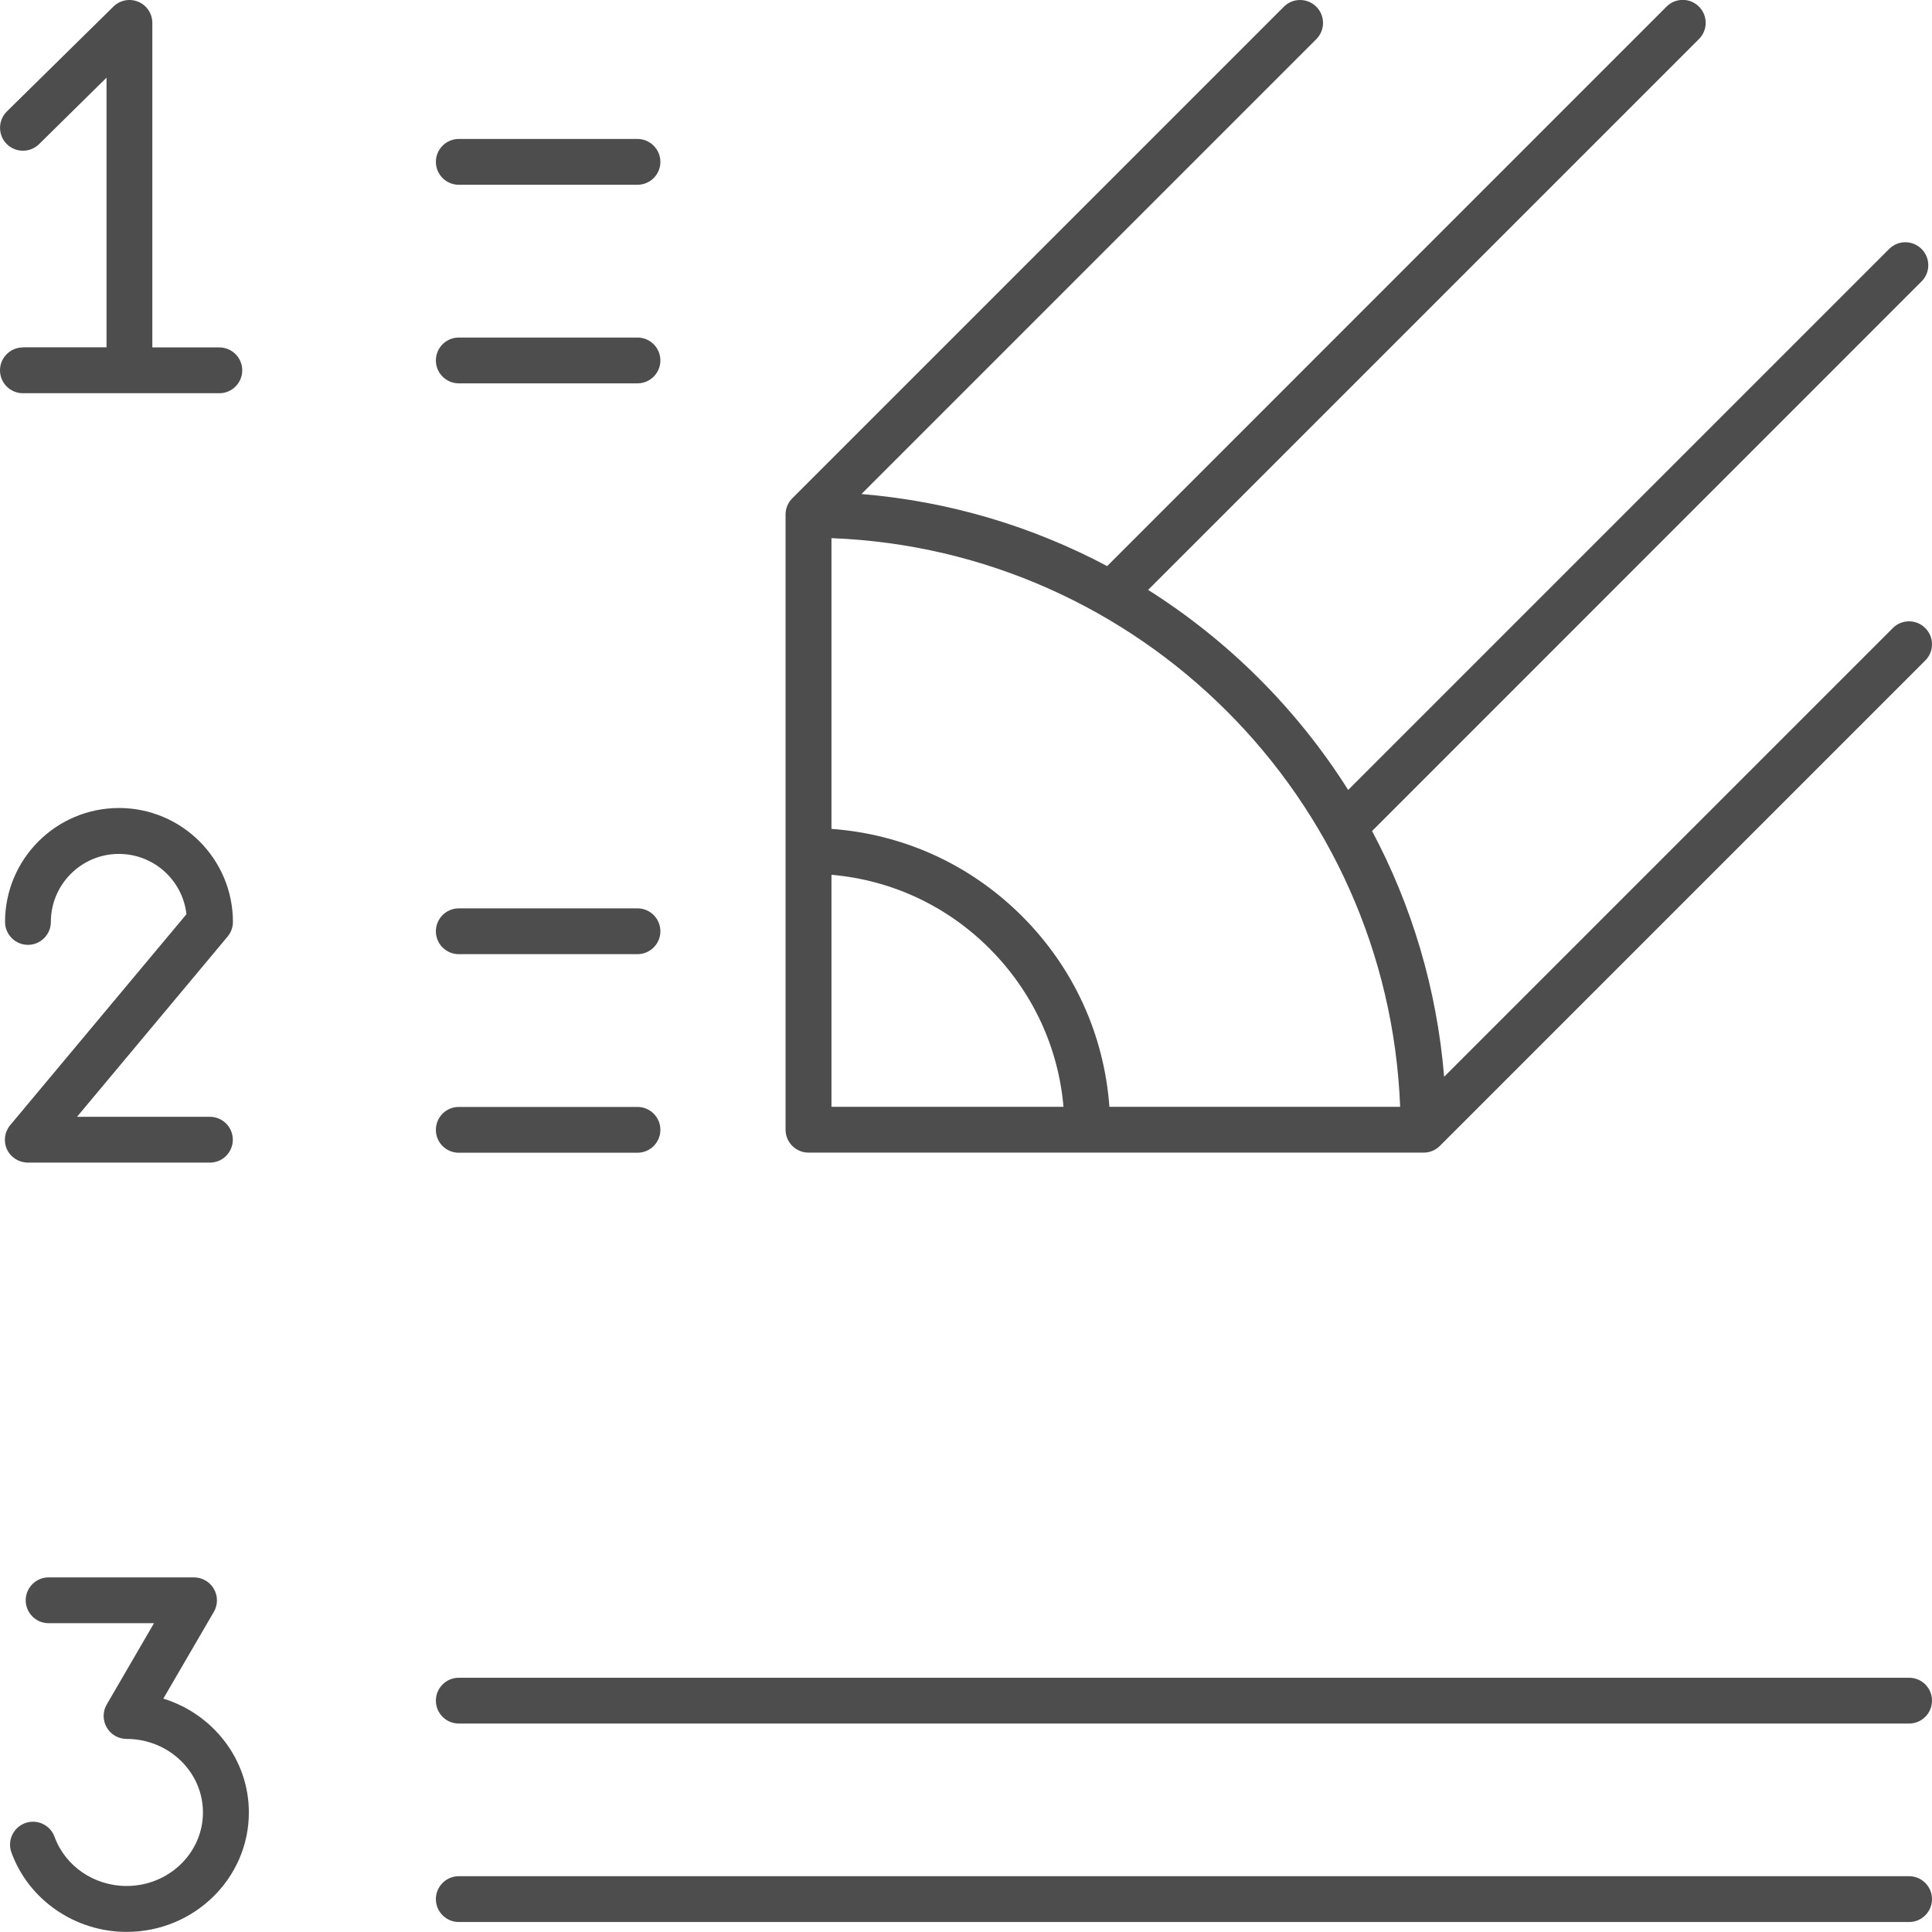
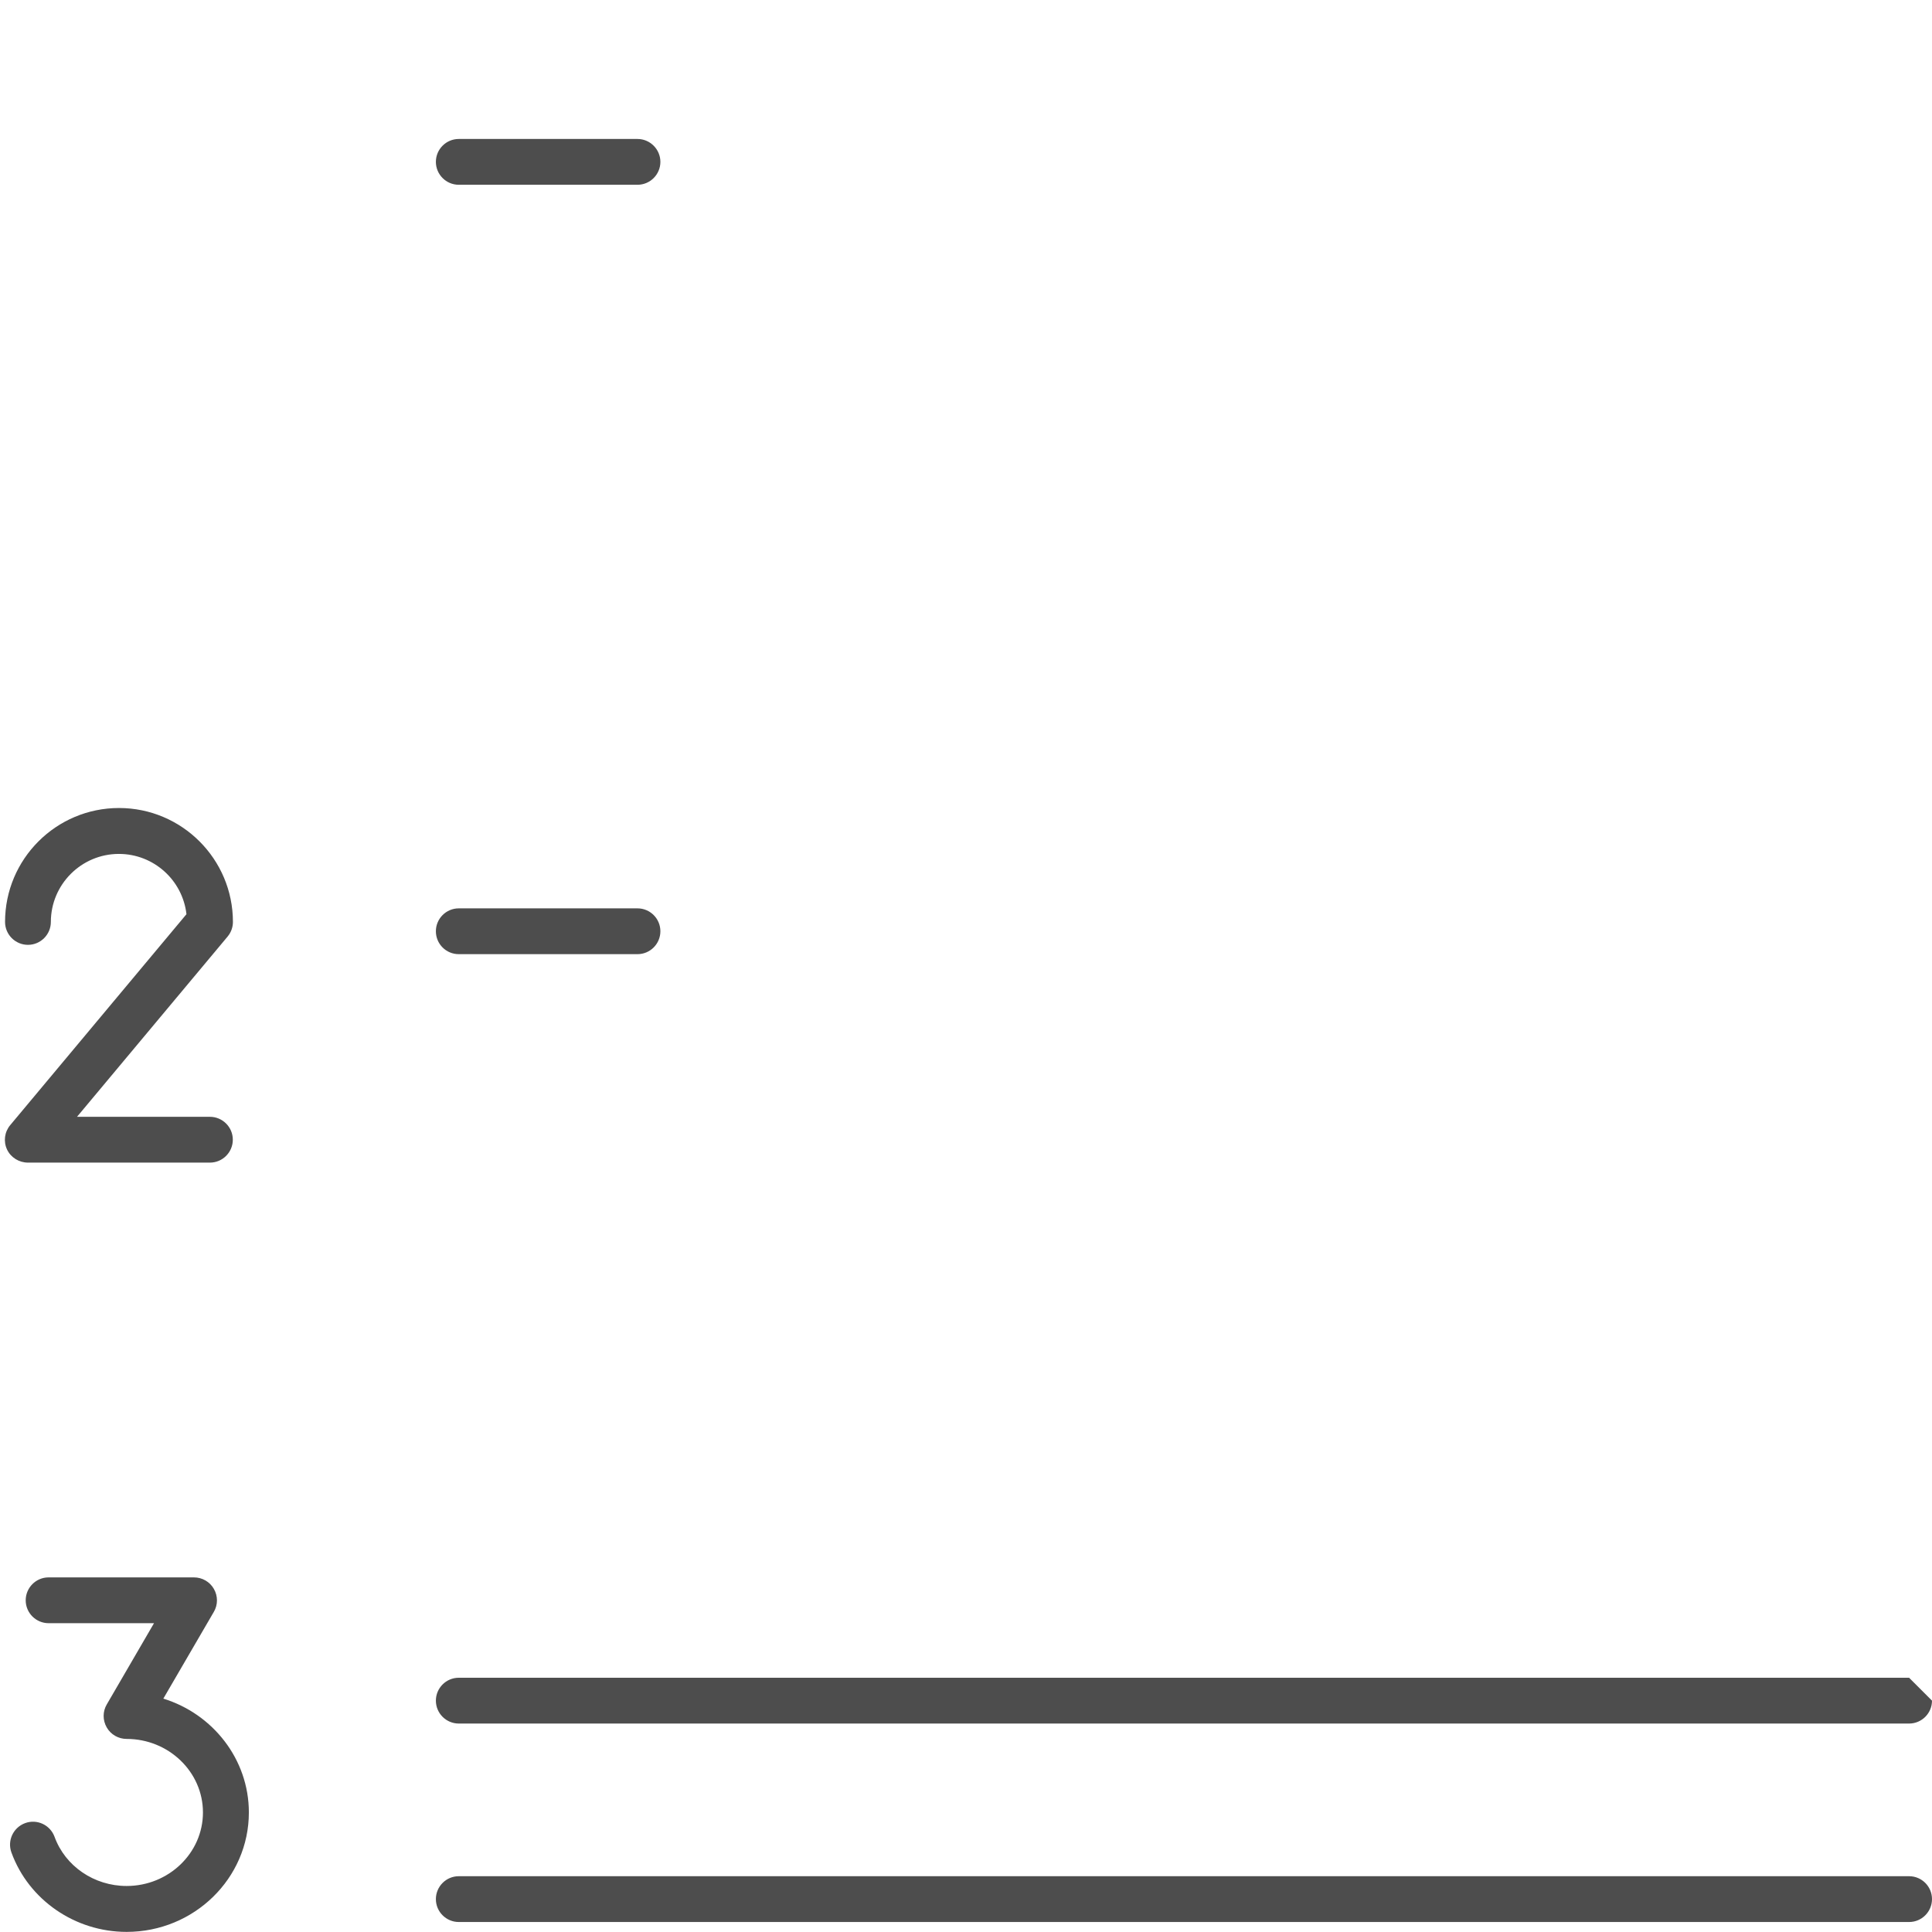
<svg xmlns="http://www.w3.org/2000/svg" version="1.1" id="Layer_1" x="0px" y="0px" viewBox="0 0 172.11 172.12" style="enable-background:new 0 0 172.11 172.12;" xml:space="preserve">
  <style type="text/css">
	.st0{fill:#4D4D4D;}
</style>
  <g>
-     <path class="st0" d="M2.04,30.95C0.92,30.95,0,31.86,0,32.99c0,1.13,0.92,2.04,2.04,2.04h17.5c1.13,0,2.04-0.92,2.04-2.04   c0-1.13-0.92-2.04-2.04-2.04h-5.97V2.04c0-0.82-0.49-1.57-1.25-1.88c-0.76-0.32-1.64-0.15-2.22,0.43L0.61,9.93   c-0.8,0.79-0.81,2.09-0.02,2.89c0.79,0.8,2.09,0.81,2.89,0.02l6.01-5.92v24.02H2.04z" />
    <path class="st0" d="M2.49,103.57H18.7c1.13,0,2.04-0.92,2.04-2.04c0-1.13-0.92-2.04-2.04-2.04H6.86l13.41-16.05   c0.31-0.37,0.48-0.83,0.48-1.31c0-5.6-4.55-10.15-10.15-10.15c-5.6,0-10.15,4.55-10.15,10.15c0,1.13,0.92,2.04,2.04,2.04   c1.13,0,2.04-0.92,2.04-2.04c0-3.34,2.72-6.06,6.06-6.06c3.11,0,5.68,2.35,6.02,5.37l-15.7,18.79c-0.51,0.61-0.62,1.46-0.28,2.18   C0.97,103.12,1.7,103.57,2.49,103.57z" />
    <path class="st0" d="M14.55,151.32l4.5-7.73c0.37-0.63,0.37-1.41,0-2.05c-0.36-0.63-1.04-1.02-1.77-1.02H4.33   c-1.13,0-2.04,0.92-2.04,2.04c0,1.13,0.92,2.04,2.04,2.04h9.39l-4.21,7.24c-0.37,0.63-0.37,1.41,0,2.05   c0.36,0.63,1.04,1.02,1.77,1.02c3.75,0,6.8,2.94,6.8,6.55c0,3.61-3.05,6.55-6.8,6.55c-2.89,0-5.47-1.76-6.42-4.38   c-0.39-1.06-1.56-1.61-2.62-1.22c-1.06,0.39-1.61,1.56-1.22,2.62c1.54,4.23,5.67,7.07,10.26,7.07c6.01,0,10.89-4.77,10.89-10.64   C22.17,156.72,18.96,152.68,14.55,151.32z" />
-     <path class="st0" d="M72.03,102.68h54.8c0.54,0,1.06-0.22,1.44-0.6l43.24-43.24c0.8-0.8,0.8-2.09,0-2.89c-0.8-0.8-2.09-0.8-2.89,0   l-39.97,39.97c-0.65-7.85-2.89-15.26-6.42-21.89l48.95-48.96c0.8-0.8,0.8-2.09,0-2.89c-0.8-0.8-2.09-0.8-2.89,0l-48.19,48.19   c-4.54-7.19-10.64-13.28-17.82-17.82l49.07-49.07c0.8-0.8,0.8-2.09,0-2.89c-0.8-0.8-2.09-0.8-2.89,0L98.63,50.43   C92,46.91,84.6,44.66,76.74,44.01l40.52-40.52c0.8-0.8,0.8-2.09,0-2.89c-0.8-0.8-2.09-0.8-2.89,0L70.58,44.39   c-0.38,0.38-0.6,0.9-0.6,1.44v54.8C69.98,101.77,70.9,102.68,72.03,102.68z M74.07,98.6V77.93c5.32,0.46,10.27,2.75,14.09,6.58   s6.12,8.77,6.58,14.09H74.07z M124.73,98.6h-25.9c-0.47-6.42-3.18-12.38-7.78-16.98c-4.6-4.6-10.56-7.31-16.98-7.78v-25.9   C101.53,48.99,123.67,71.13,124.73,98.6z" />
-     <path class="st0" d="M40.87,34.15h15.92c1.13,0,2.04-0.92,2.04-2.04c0-1.13-0.92-2.04-2.04-2.04H40.87c-1.13,0-2.04,0.92-2.04,2.04   C38.83,33.23,39.74,34.15,40.87,34.15z" />
-     <path class="st0" d="M40.87,102.69h15.92c1.13,0,2.04-0.92,2.04-2.04c0-1.13-0.92-2.04-2.04-2.04H40.87   c-1.13,0-2.04,0.92-2.04,2.04C38.83,101.78,39.74,102.69,40.87,102.69z" />
    <path class="st0" d="M40.87,85h15.92c1.13,0,2.04-0.92,2.04-2.04c0-1.13-0.92-2.04-2.04-2.04H40.87c-1.13,0-2.04,0.92-2.04,2.04   C38.83,84.09,39.74,85,40.87,85z" />
    <path class="st0" d="M170.07,167.14H40.87c-1.13,0-2.04,0.92-2.04,2.04c0,1.13,0.92,2.04,2.04,2.04h129.2   c1.13,0,2.04-0.92,2.04-2.04C172.11,168.06,171.2,167.14,170.07,167.14z" />
-     <path class="st0" d="M170.07,149.46H40.87c-1.13,0-2.04,0.92-2.04,2.04c0,1.13,0.92,2.04,2.04,2.04h129.2   c1.13,0,2.04-0.92,2.04-2.04C172.11,150.37,171.2,149.46,170.07,149.46z" />
+     <path class="st0" d="M170.07,149.46H40.87c-1.13,0-2.04,0.92-2.04,2.04c0,1.13,0.92,2.04,2.04,2.04h129.2   c1.13,0,2.04-0.92,2.04-2.04z" />
    <path class="st0" d="M40.87,16.46h15.92c1.13,0,2.04-0.92,2.04-2.04s-0.92-2.04-2.04-2.04H40.87c-1.13,0-2.04,0.92-2.04,2.04   S39.74,16.46,40.87,16.46z" />
  </g>
</svg>